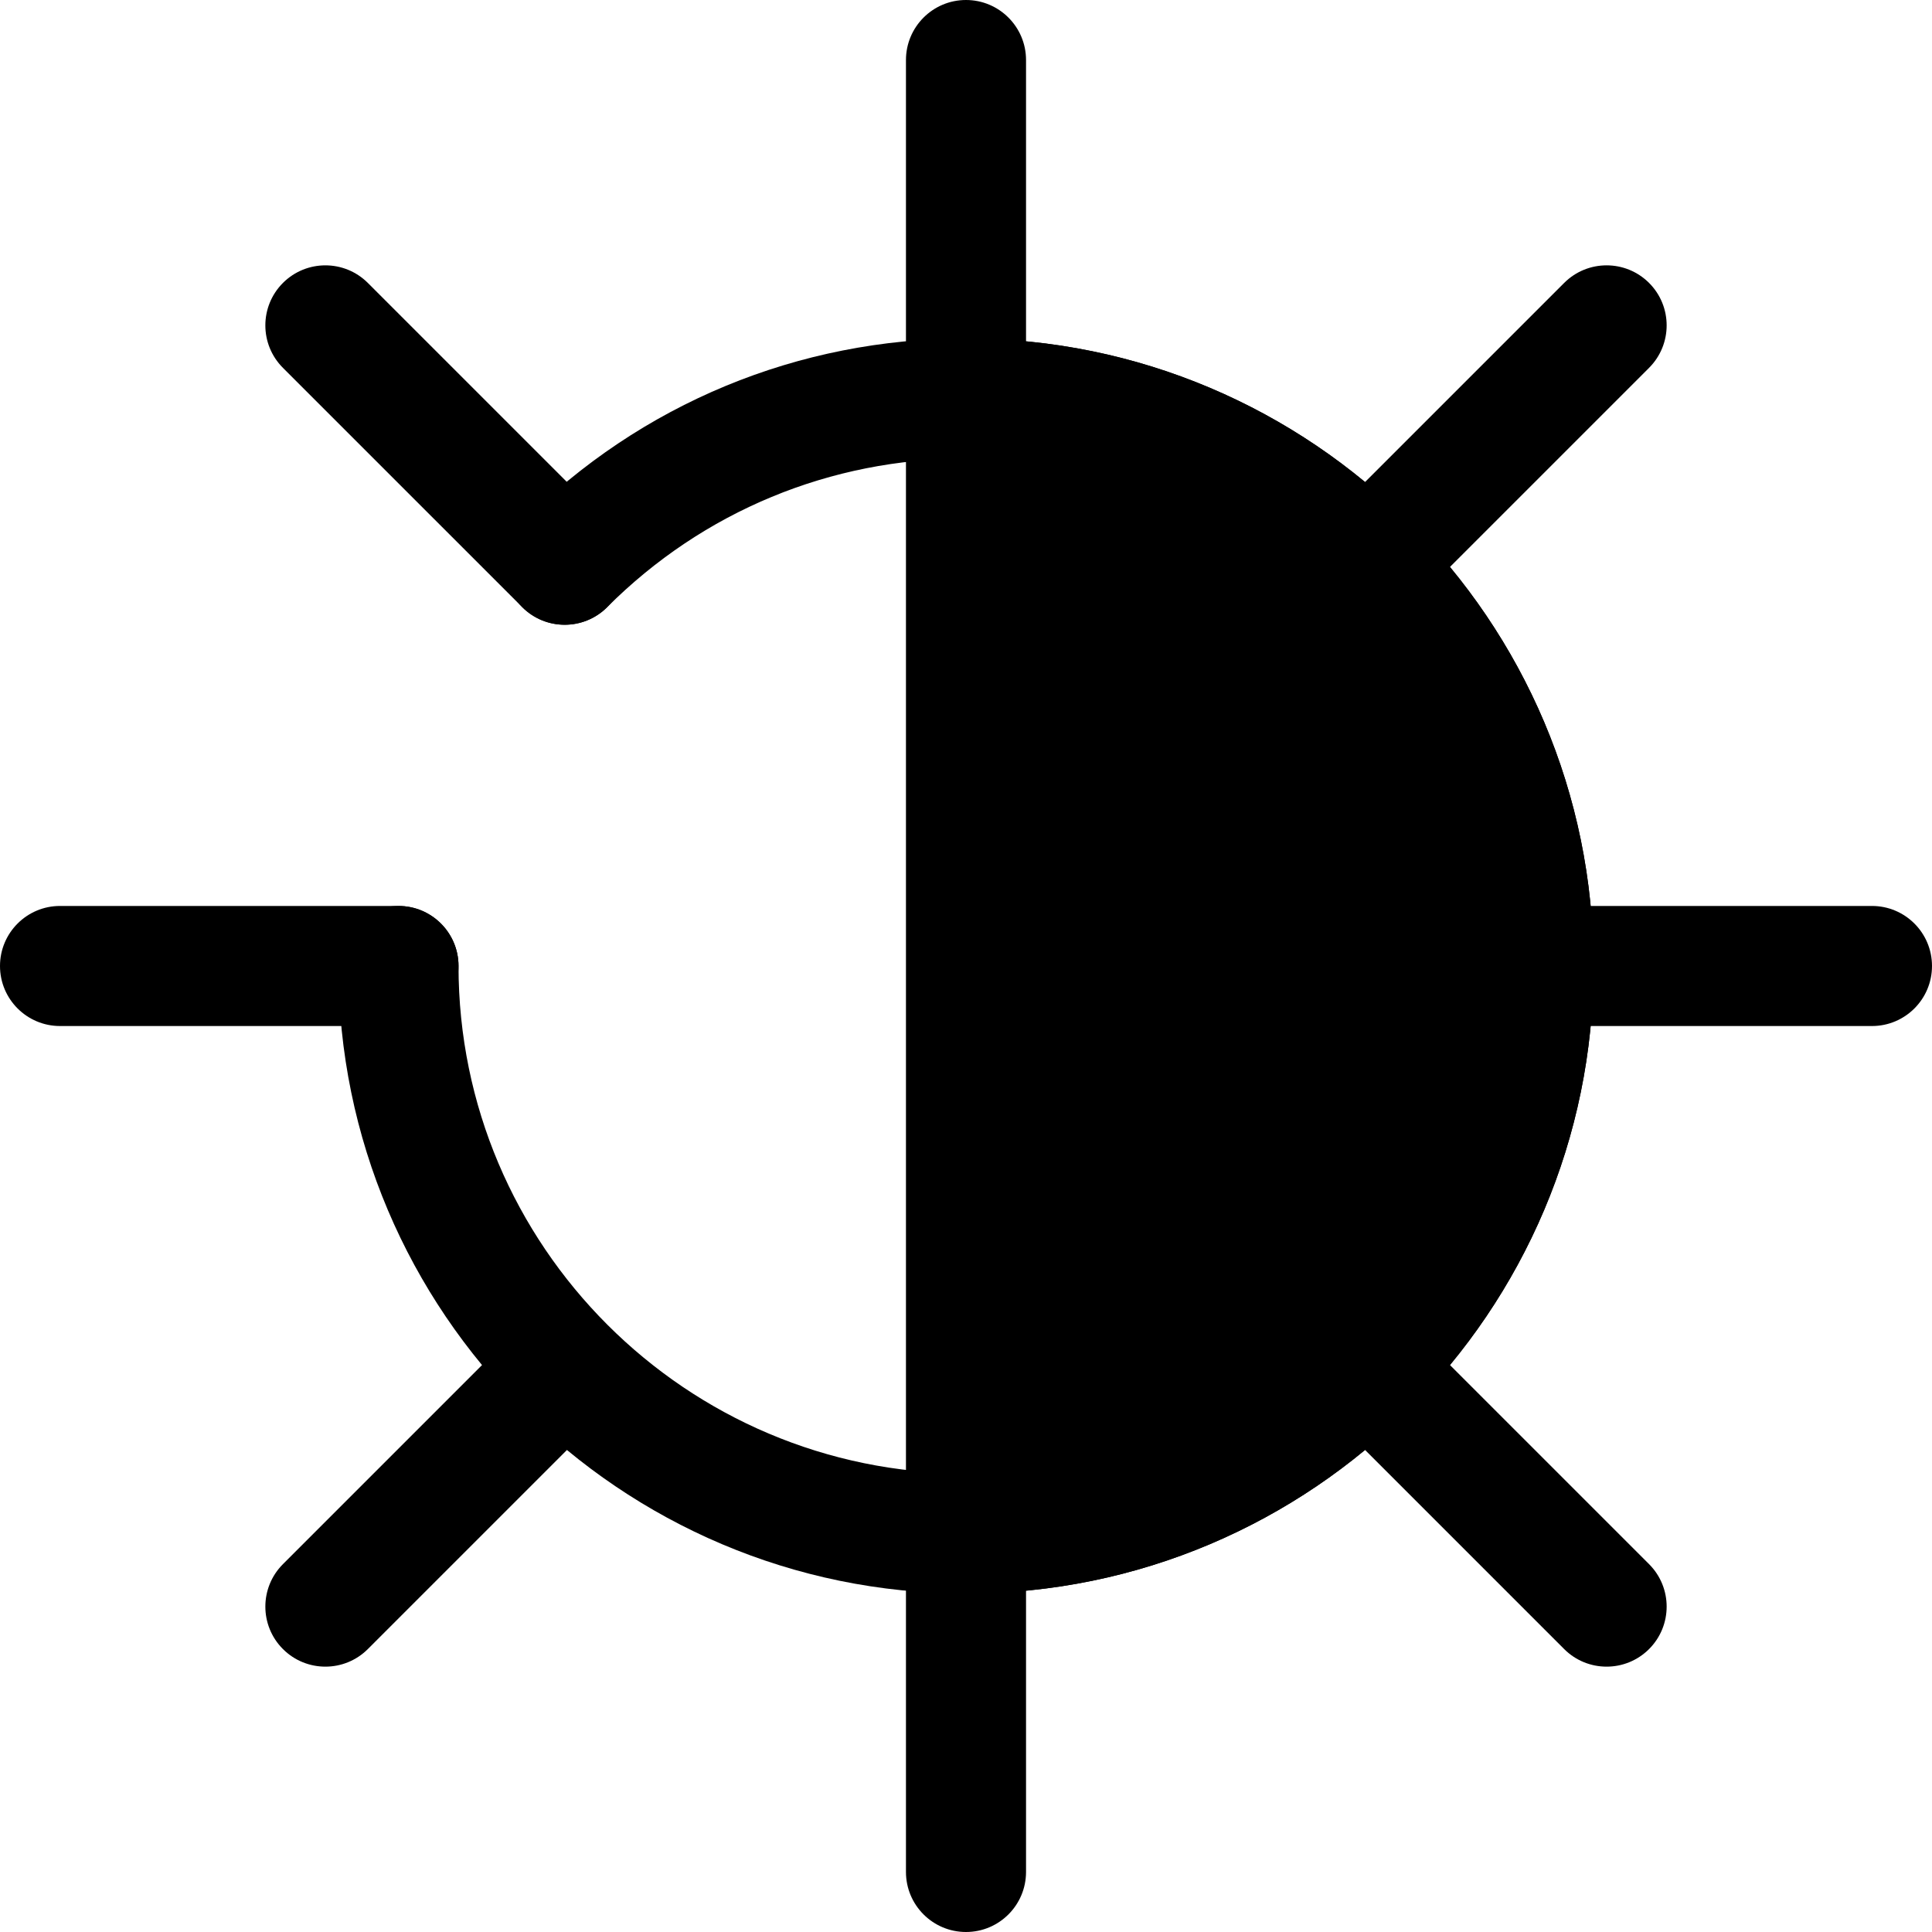
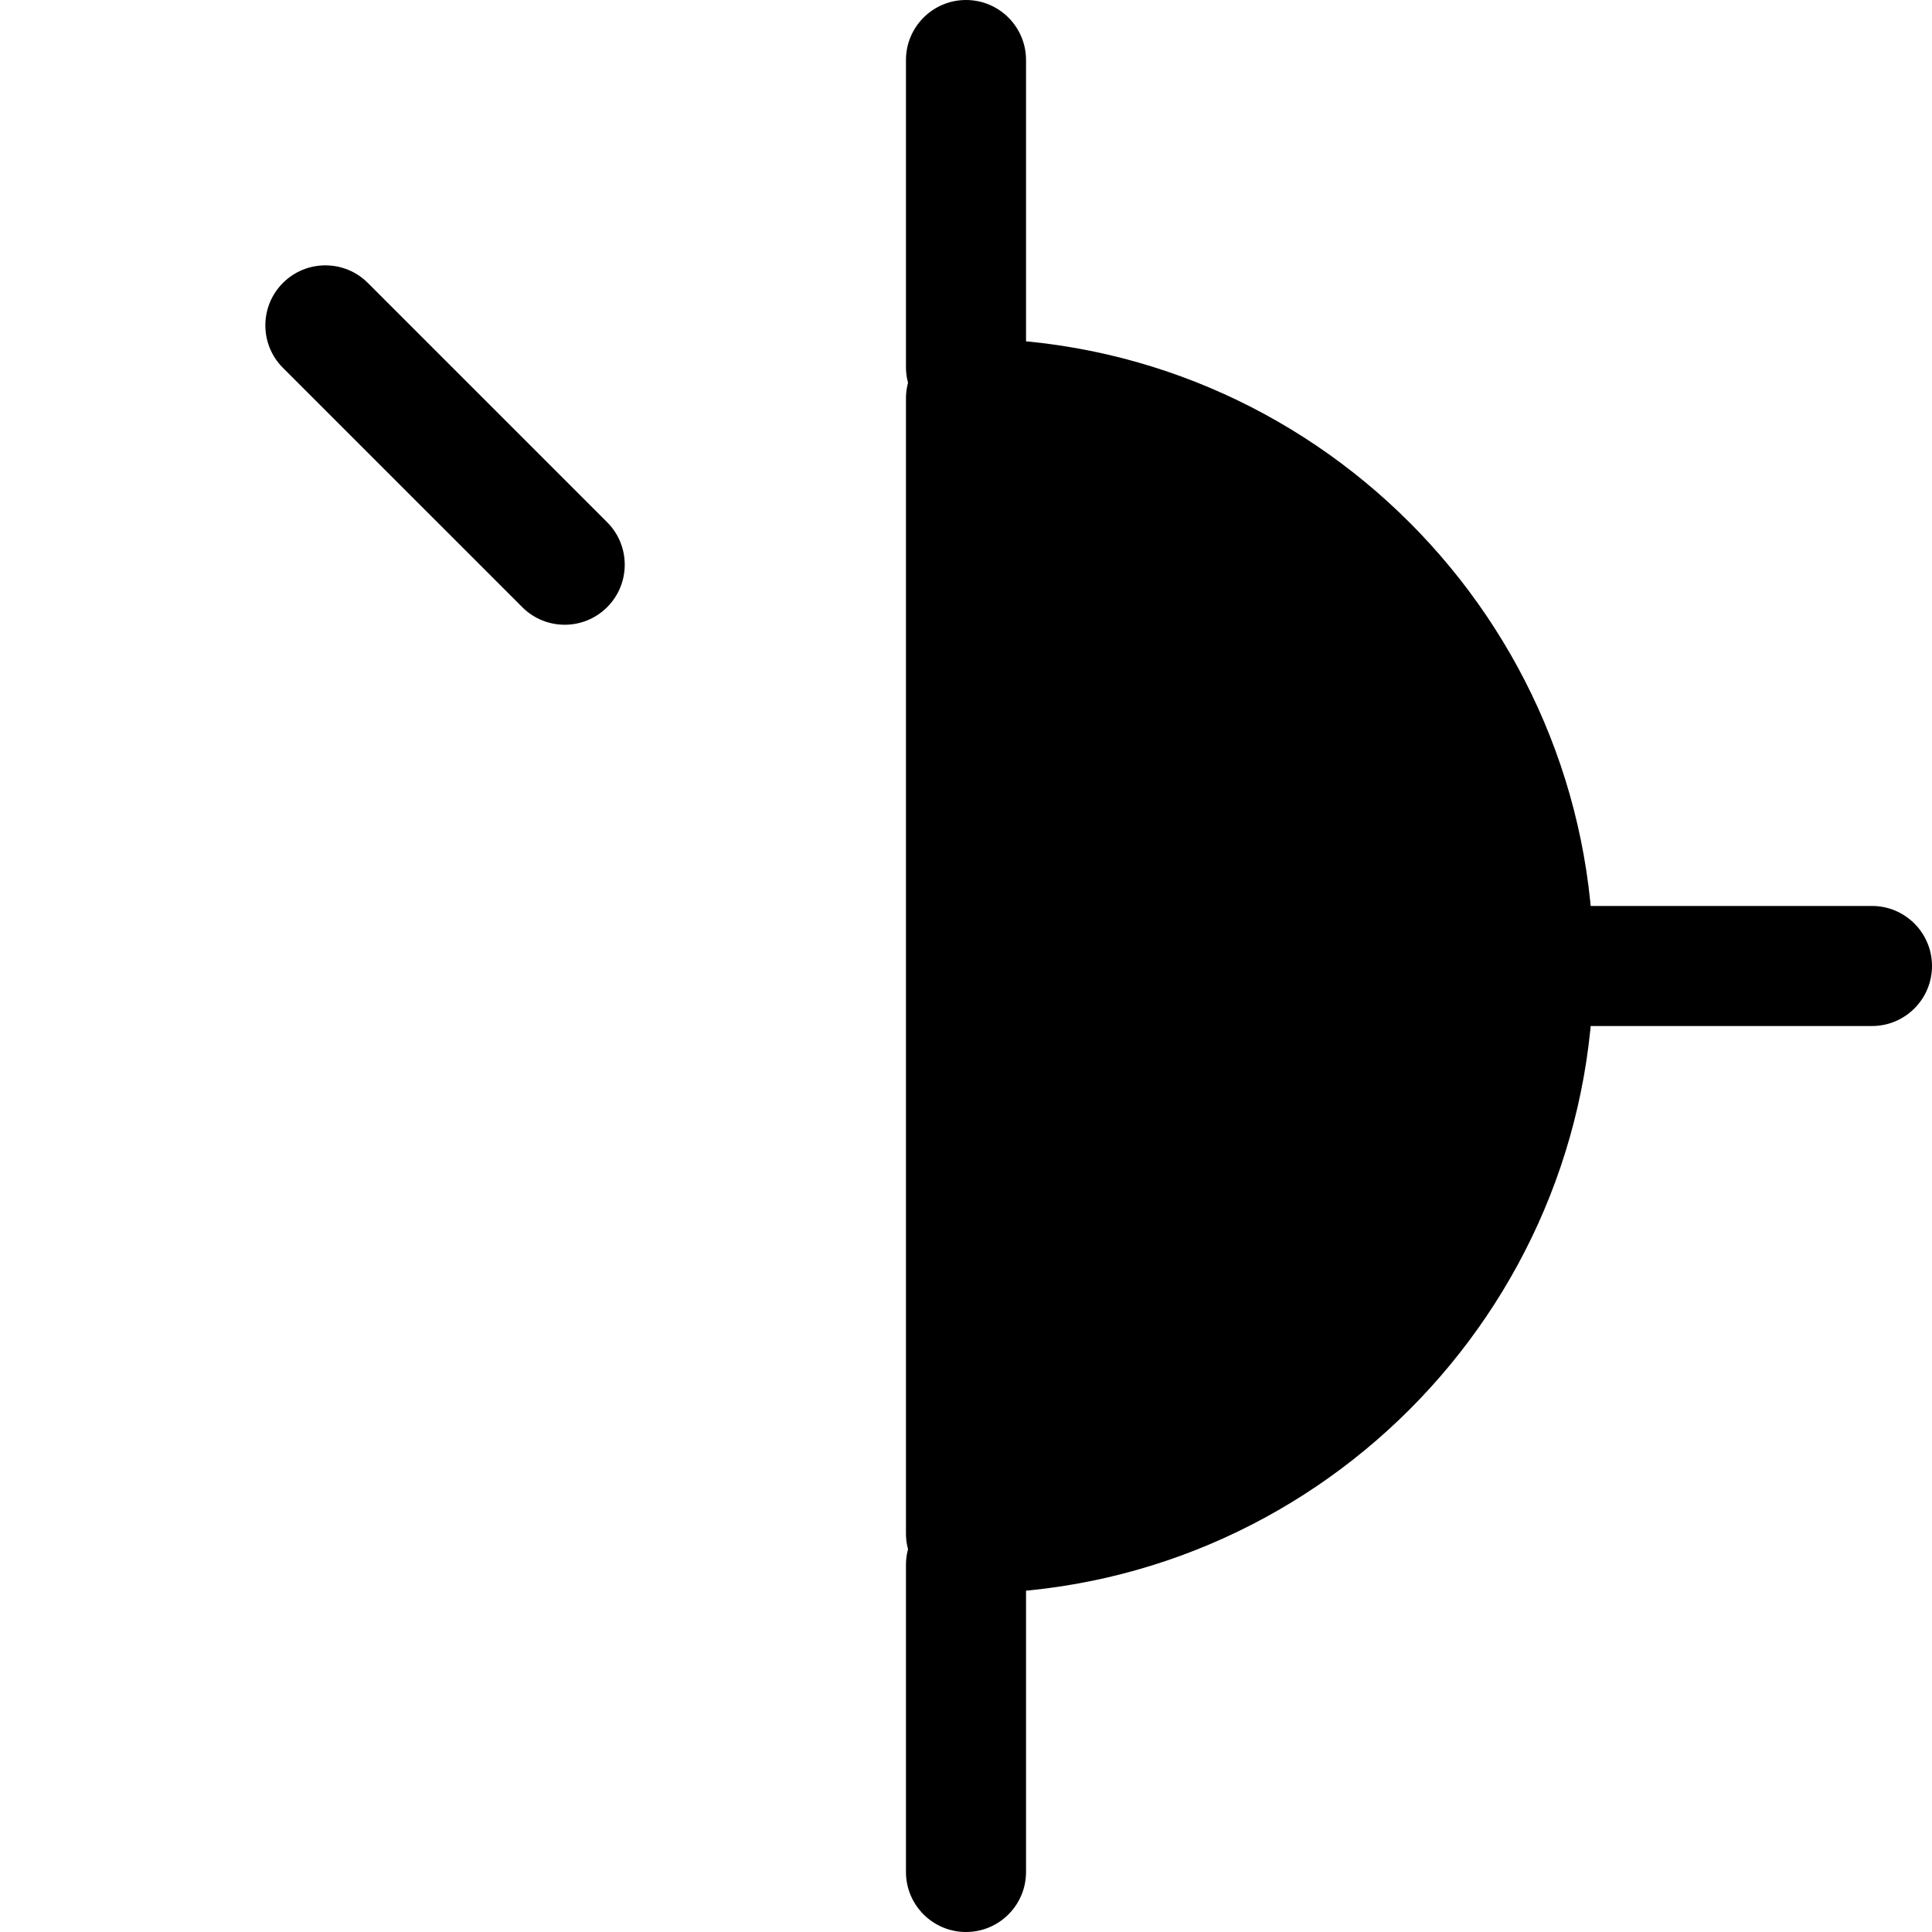
<svg xmlns="http://www.w3.org/2000/svg" id="Layer_1" x="0" y="0" viewBox="0 0 512 512">
-   <path style="fill:hsl(356, 42.6%, 41.9%);" d="M255.999,422.308c-91.702,0-166.307-74.606-166.307-166.307c0-8.786,7.125-15.91,15.91-15.91 s15.91,7.125,15.91,15.91c0,74.156,60.33,134.486,134.486,134.486s134.486-60.33,134.486-134.486s-60.33-134.486-134.486-134.486 c-35.922,0-69.696,13.988-95.097,39.391c-6.215,6.211-16.286,6.211-22.502,0c-6.213-6.213-6.213-16.287,0-22.502 c31.412-31.41,73.174-48.709,117.597-48.709c91.702,0,166.307,74.606,166.307,166.307S347.701,422.308,255.999,422.308z" />
  <path style="fill:hsl(3, 68.0%, 72.5%);" d="M255.999,105.603c83.063,0,150.398,67.335,150.398,150.398s-67.335,150.398-150.398,150.398 L255.999,105.603L255.999,105.603z" />
  <g>
    <path style="fill:hsl(356, 42.6%, 41.9%);" d="M255.999,422.308c-8.786,0-15.91-7.125-15.91-15.91V105.603c0-8.786,7.125-15.91,15.91-15.91 c91.702,0,166.307,74.606,166.307,166.307S347.701,422.308,255.999,422.308z M271.909,122.449v267.103 c66.686-7.895,118.576-64.777,118.576-133.551S338.596,130.343,271.909,122.449z" />
    <path style="fill:hsl(356, 42.6%, 41.9%);" d="M255.999,113.182c-8.786,0-15.91-7.125-15.91-15.91V15.91c0-8.786,7.125-15.91,15.91-15.91 s15.91,7.125,15.91,15.91v81.362C271.909,106.058,264.786,113.182,255.999,113.182z" />
    <path style="fill:hsl(356, 42.6%, 41.9%);" d="M255.999,512c-8.786,0-15.91-7.125-15.91-15.91v-81.362c0-8.786,7.125-15.91,15.91-15.91 s15.91,7.125,15.91,15.91v81.362C271.909,504.875,264.786,512,255.999,512z" />
-     <path style="fill:hsl(356, 42.6%, 41.9%);" d="M105.603,271.909H15.91c-8.786,0-15.91-7.125-15.91-15.91s7.125-15.91,15.91-15.91h89.692 c8.786,0,15.91,7.125,15.91,15.91S114.388,271.909,105.603,271.909z" />
    <path style="fill:hsl(356, 42.6%, 41.9%);" d="M496.09,271.909h-81.362c-8.786,0-15.91-7.125-15.91-15.91s7.125-15.91,15.91-15.91h81.362 c8.786,0,15.91,7.125,15.91,15.91S504.875,271.909,496.09,271.909z" />
    <path style="fill:hsl(356, 42.6%, 41.9%);" d="M149.653,165.564c-4.073,0-8.143-1.554-11.25-4.66L74.98,97.482c-6.213-6.213-6.213-16.287,0-22.502 c6.215-6.211,16.286-6.211,22.502,0l63.421,63.421c6.213,6.213,6.213,16.287,0,22.502 C157.796,164.009,153.725,165.564,149.653,165.564z" />
-     <path style="fill:hsl(356, 42.6%, 41.9%);" d="M425.768,441.678c-4.073,0-8.143-1.554-11.25-4.66l-57.531-57.531 c-6.213-6.213-6.213-16.287,0-22.502c6.215-6.211,16.286-6.211,22.502,0l57.531,57.531c6.213,6.213,6.213,16.287,0,22.502 C433.913,440.125,429.841,441.678,425.768,441.678z" />
-     <path style="fill:hsl(356, 42.6%, 41.9%);" d="M86.23,441.678c-4.073,0-8.143-1.554-11.25-4.66c-6.213-6.213-6.213-16.287,0-22.502l57.531-57.531 c6.215-6.211,16.286-6.211,22.502,0c6.213,6.213,6.213,16.287,0,22.502l-57.531,57.531 C94.373,440.125,90.303,441.678,86.23,441.678z" />
-     <path style="fill:hsl(356, 42.6%, 41.9%);" d="M368.237,159.672c-4.073,0-8.143-1.554-11.25-4.66c-6.213-6.213-6.213-16.287,0-22.502 l57.531-57.531c6.215-6.211,16.286-6.211,22.502,0c6.213,6.213,6.213,16.287,0,22.502l-57.531,57.531 C376.379,158.119,372.31,159.672,368.237,159.672z" />
  </g>
</svg>